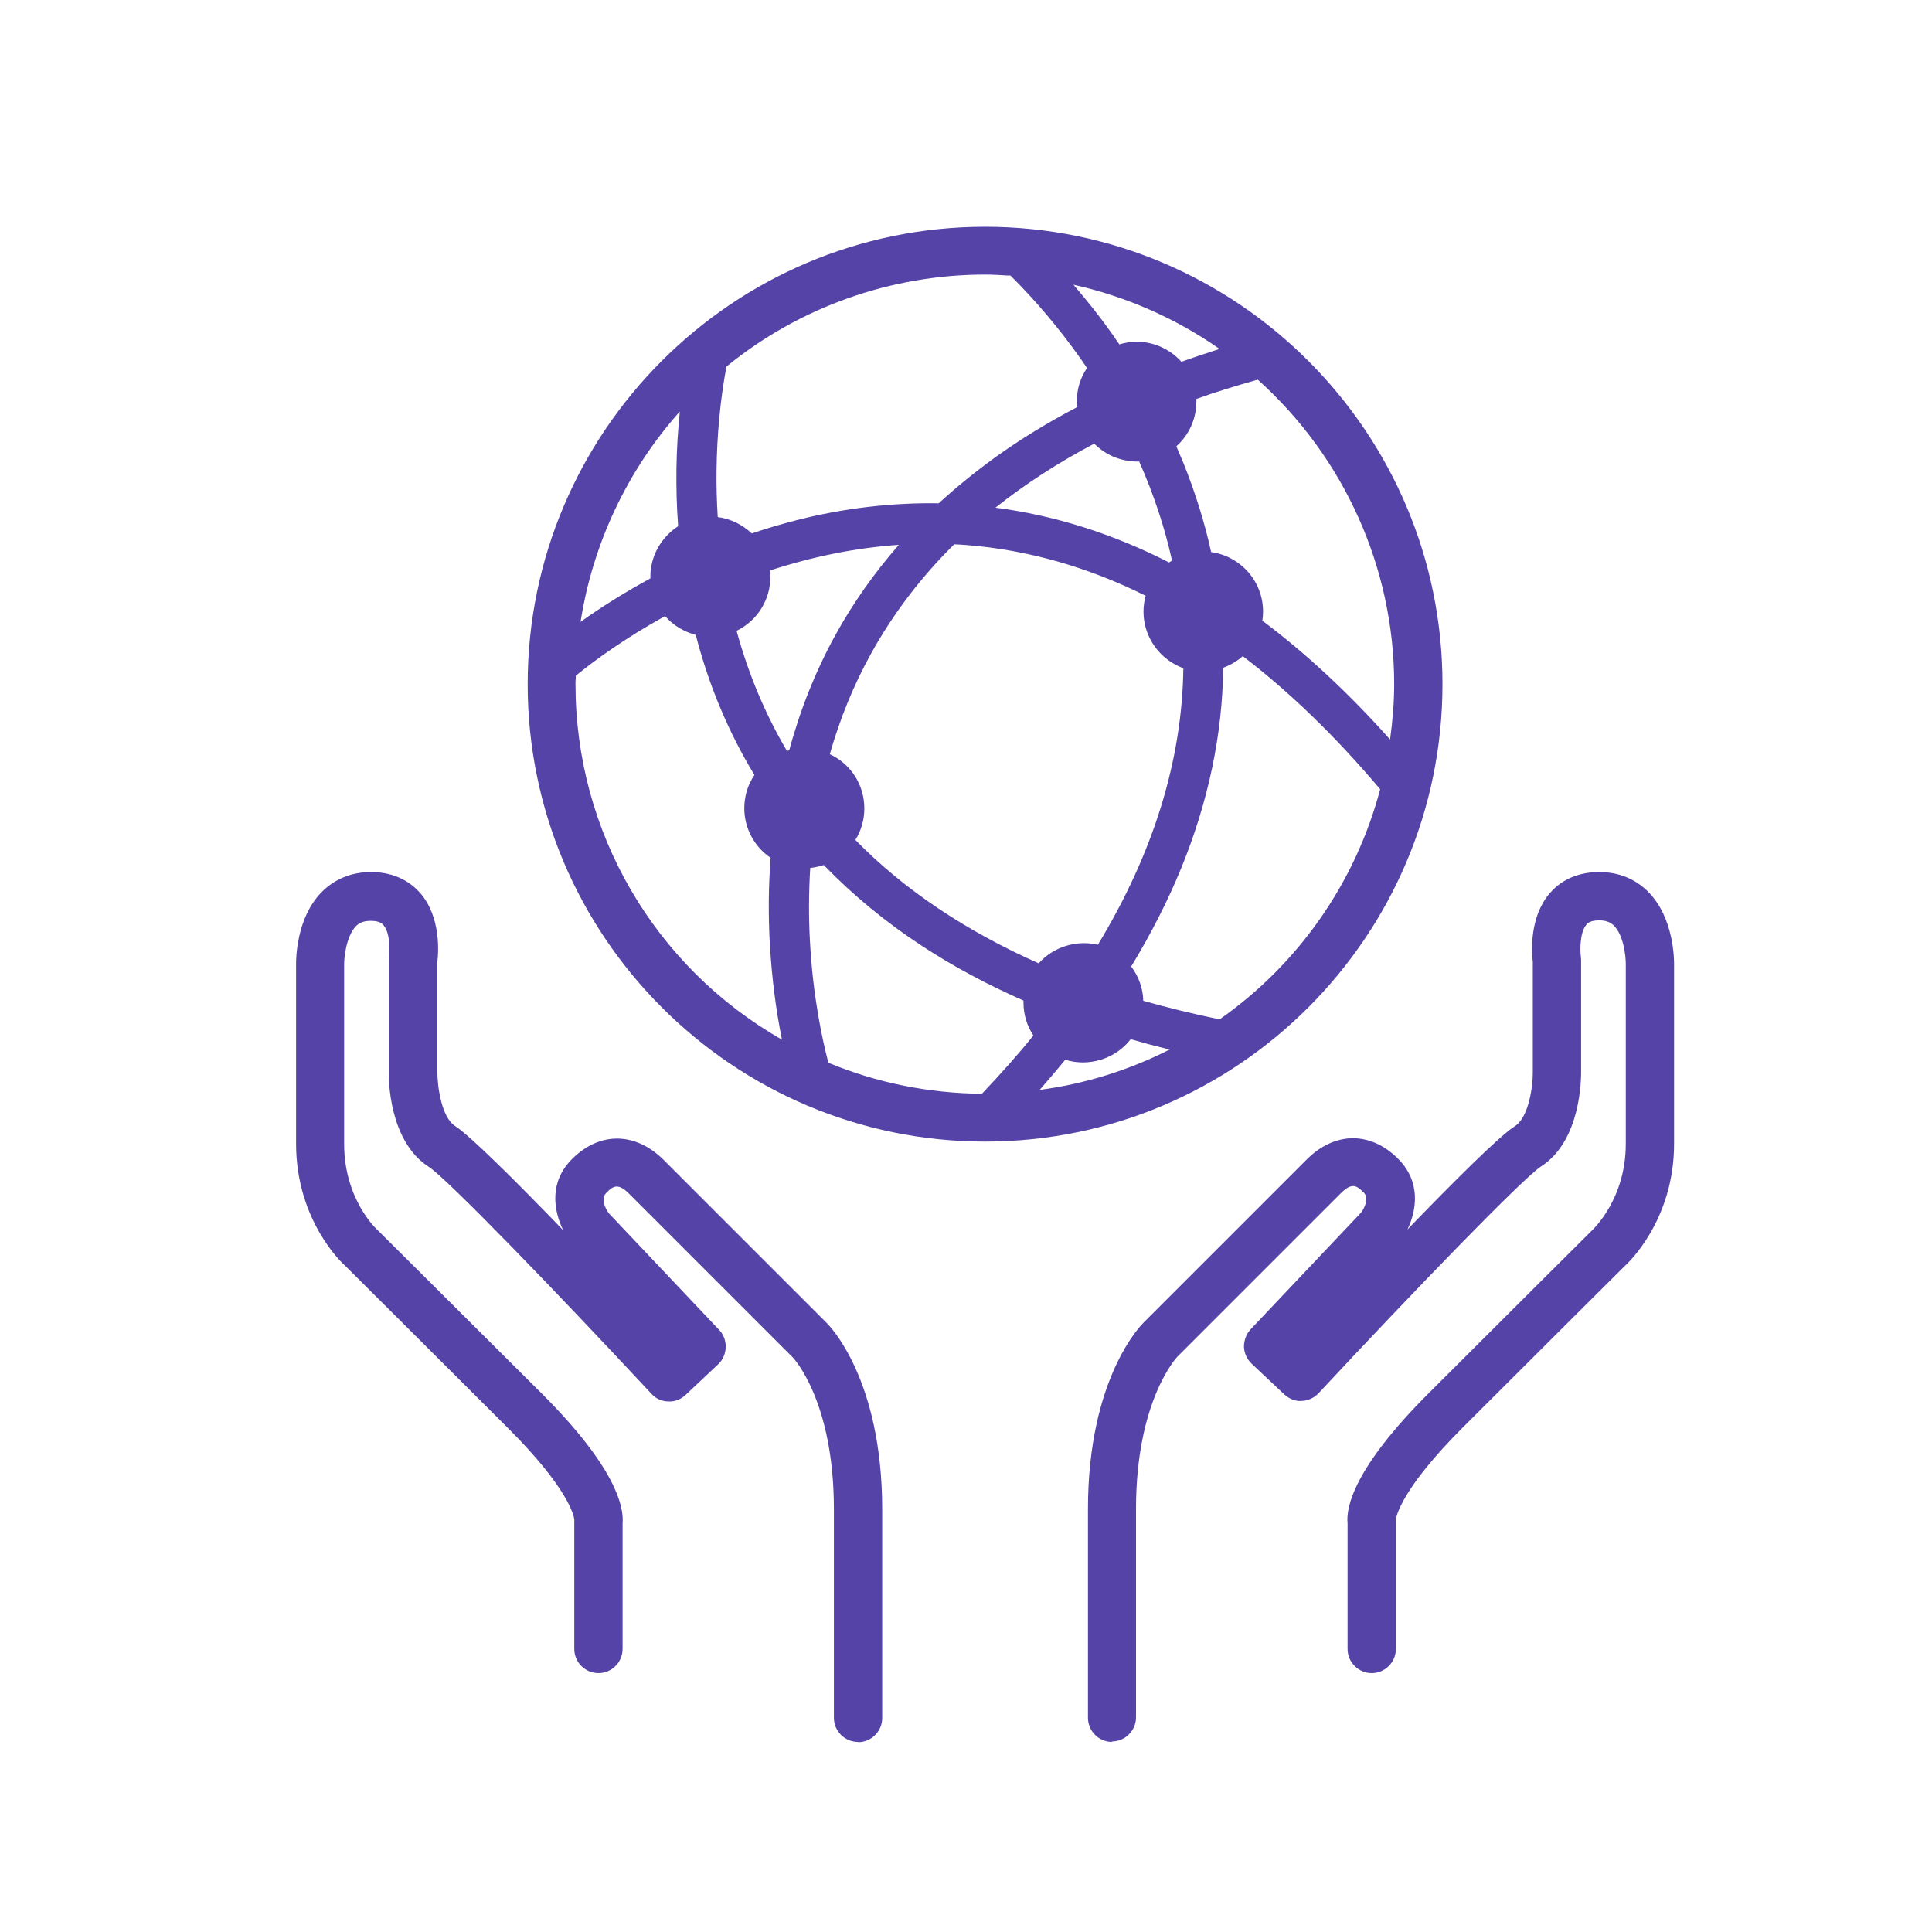
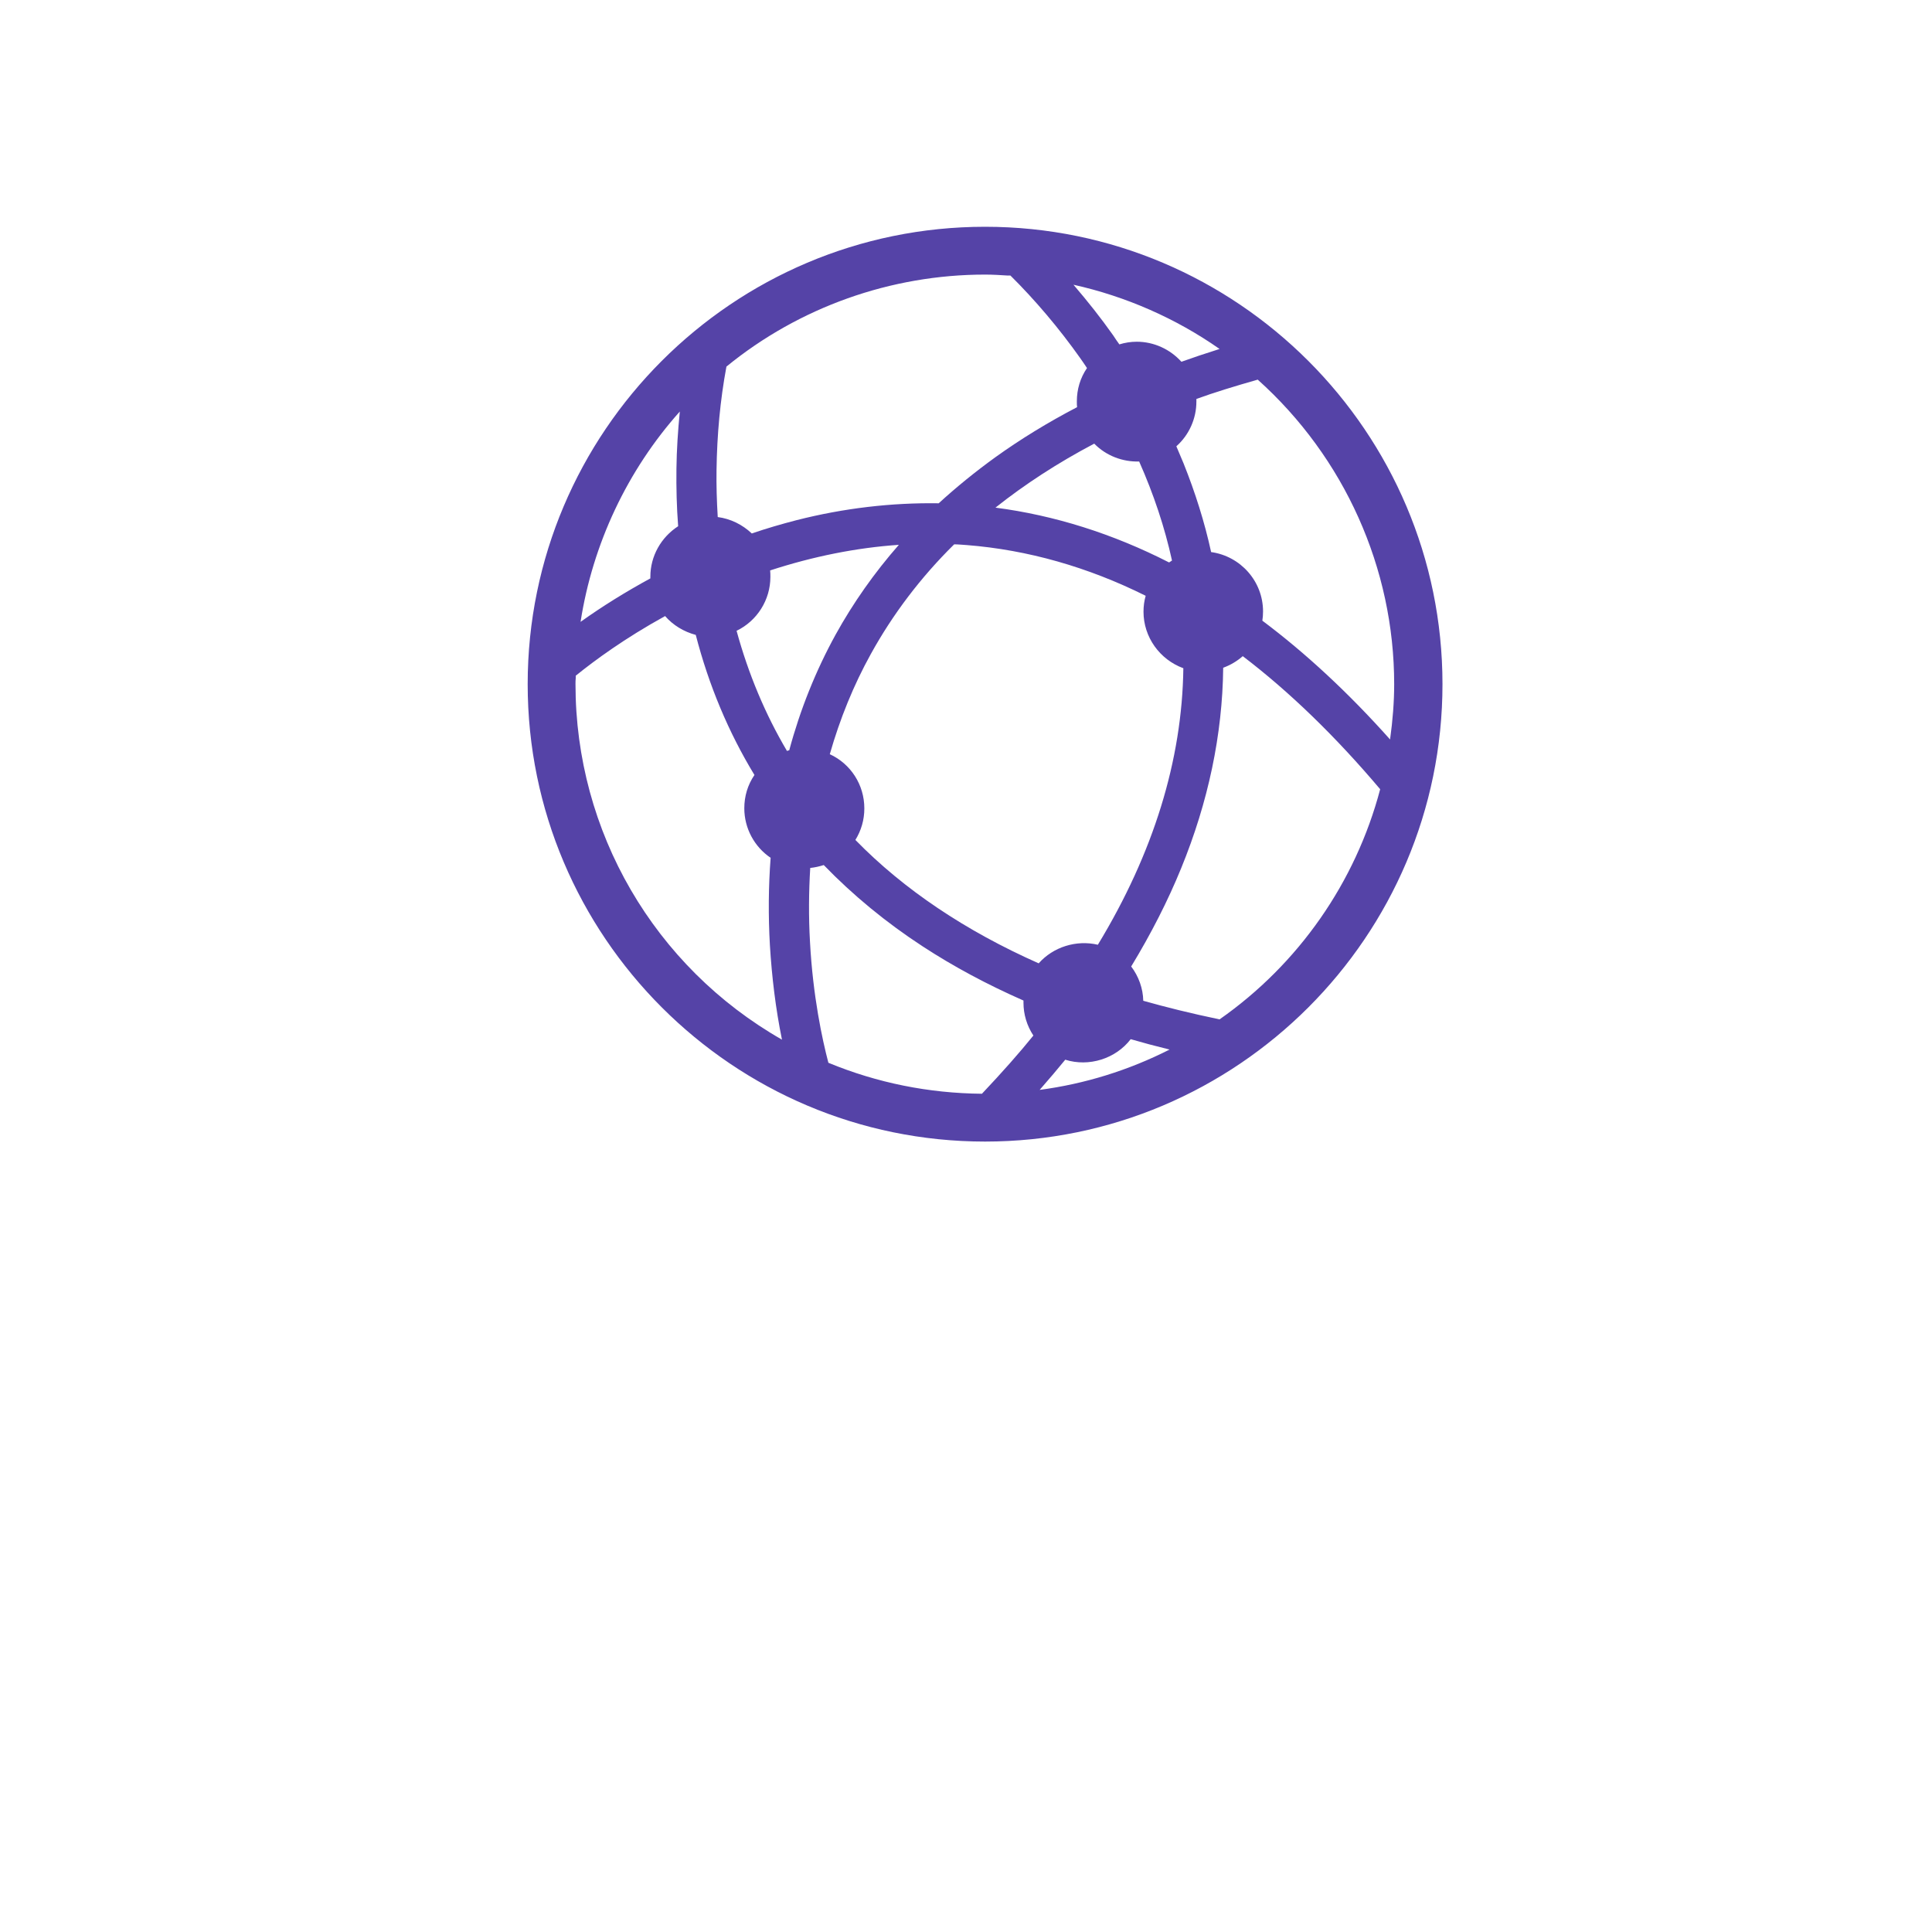
<svg xmlns="http://www.w3.org/2000/svg" viewBox="0 0 80 80">
  <g fill="#5543a7">
    <path d="M40.79 9.39c-10.45 0-18.94 8.5-18.94 18.94s8.5 18.94 18.94 18.94 18.94-8.5 18.94-18.94-8.5-18.94-18.94-18.94Zm-12.71 12.4c-.71.46-1.15 1.24-1.15 2.09v.07c-1.01.55-1.98 1.15-2.89 1.8.5-3.22 1.93-6.27 4.11-8.71-.08.81-.13 1.58-.14 2.36-.01.8.01 1.6.07 2.38Zm13.14-.77c1.22-.97 2.59-1.86 4.09-2.65.49.5 1.17.76 1.86.74.6 1.35 1.06 2.73 1.36 4.1-.04.03-.08.05-.12.08-2.33-1.19-4.74-1.95-7.19-2.27Zm-8.63 10.08c-.9-1.52-1.6-3.19-2.09-4.98.85-.41 1.4-1.28 1.4-2.23 0-.09 0-.18-.01-.27 1.78-.58 3.57-.94 5.33-1.06-1.01 1.15-1.89 2.4-2.62 3.72-.82 1.49-1.47 3.11-1.92 4.79-.03 0-.05.01-.08.02Zm3.2 2.37c0-.97-.56-1.84-1.43-2.24.42-1.47.99-2.87 1.7-4.15.91-1.65 2.07-3.18 3.45-4.54.17 0 .35.02.52.03 2.53.2 5.02.91 7.41 2.1-.06.21-.09.43-.09.66 0 1.05.67 1.98 1.65 2.34-.05 3.81-1.24 7.66-3.54 11.45-.89-.21-1.85.09-2.45.77-3.02-1.34-5.58-3.05-7.59-5.11.24-.39.37-.83.37-1.3Zm13.13-18.49c-.47-.52-1.14-.83-1.85-.83-.25 0-.49.04-.72.11-.09-.13-.18-.25-.26-.38-.51-.72-1.04-1.39-1.64-2.09 2.16.48 4.24 1.39 6.05 2.66-.6.19-1.11.36-1.58.53Zm-4.33 1.65c0 .08 0 .16.01.23-1.21.63-2.35 1.33-3.38 2.07-.83.6-1.62 1.24-2.35 1.91-1.94-.03-3.93.2-5.89.7-.62.16-1.24.34-1.85.55-.39-.37-.88-.61-1.41-.68-.04-.66-.06-1.32-.05-1.95.02-1.45.15-2.89.41-4.28 3.01-2.46 6.81-3.81 10.71-3.81.32 0 .63.02.94.04h.11c1.02 1.01 2.02 2.19 2.89 3.42.09.13.19.27.28.41-.28.41-.42.88-.42 1.38Zm-20.75 11.45v-.1c.79-.64 2.03-1.55 3.7-2.47.33.38.78.65 1.27.78.54 2.09 1.36 4.04 2.43 5.8-.28.41-.42.88-.42 1.38 0 .82.41 1.59 1.09 2.05-.09 1.18-.1 2.4-.03 3.62.08 1.32.24 2.64.5 3.91-5.29-3.02-8.55-8.61-8.55-14.72 0-.08 0-.17.01-.25Zm10.46 15.92c-.25-.95-.64-2.75-.76-5-.06-1.04-.05-2.07.01-3.06.19-.02.37-.06.56-.12 1.2 1.24 2.58 2.38 4.1 3.37 1.27.83 2.67 1.58 4.17 2.24 0 .03 0 .06 0 .09 0 .48.14.95.41 1.36-.59.73-1.29 1.52-2.13 2.41-2.2-.02-4.34-.45-6.35-1.28Zm9.81-.12c.98.31 2.09-.04 2.71-.85.48.14 1 .28 1.61.43-1.7.86-3.5 1.42-5.38 1.67.41-.47.75-.87 1.06-1.25Zm4.8-7.93c1.12-2.74 1.71-5.53 1.74-8.3.3-.11.57-.27.81-.48 1.93 1.47 3.84 3.32 5.69 5.51-1.02 3.86-3.38 7.24-6.65 9.53-1.2-.25-2.24-.51-3.16-.77-.01-.51-.19-1.01-.5-1.42.82-1.35 1.52-2.72 2.07-4.07Zm3.36-10.24c.02-.13.03-.26.03-.39 0-1.25-.93-2.29-2.15-2.46-.27-1.24-.66-2.47-1.14-3.67-.1-.24-.2-.48-.3-.71.53-.47.83-1.15.83-1.85 0-.04 0-.07 0-.11.74-.27 1.56-.52 2.54-.8 3.59 3.22 5.65 7.81 5.65 12.61 0 .73-.06 1.49-.17 2.29-1.72-1.93-3.5-3.58-5.29-4.92Z" />
-     <path d="M46.05 72.13c-.55 0-1-.45-1-1v-8.64c0-5.43 2.21-7.63 2.3-7.72l6.76-6.76c1.16-1.16 2.64-1.17 3.78-.03.96.96.77 2.14.39 2.93 1.95-2.02 3.83-3.89 4.45-4.28.58-.37.75-1.69.74-2.24v-4.56c-.05-.39-.15-1.85.7-2.84.34-.4.98-.88 2.05-.88.81 0 1.51.29 2.04.83 1.06 1.08 1.06 2.8 1.06 2.99v7.43c0 3.21-1.96 4.99-2.05 5.07 0 0-3.39 3.37-6.71 6.69-2.5 2.5-2.74 3.65-2.76 3.79 0 .03 0 .07 0 .1v5.27c0 .55-.45 1-1 1s-1-.45-1-1v-5.2c-.07-.67.26-2.29 3.34-5.37 3.35-3.35 6.76-6.74 6.76-6.74.09-.09 1.42-1.33 1.42-3.61v-7.45c0-.29-.08-1.17-.49-1.58-.1-.1-.27-.22-.61-.22-.38 0-.49.13-.53.18-.27.31-.27 1.03-.23 1.33 0 .05.01.1.01.14v4.6c0 .27.01 2.87-1.66 3.94-.74.48-5.3 5.19-9.21 9.39-.18.19-.43.31-.7.32-.27.02-.52-.09-.72-.27l-1.35-1.27c-.19-.18-.31-.43-.32-.7 0-.27.09-.52.27-.72l4.59-4.85c.09-.13.35-.56.1-.82-.29-.29-.49-.43-.95.03l-6.77 6.77s-1.71 1.79-1.71 6.29v8.64c0 .55-.45 1-1 1Zm11.74-9.19h0Zm-.02-.14h0s0 0 0 0Zm0 0h0s0 0 0 0Zm0 0s0 0 0 0t0 0Z" />
-     <path d="M35.53 72.13c-.55 0-1-.45-1-1v-8.64c0-4.5-1.69-6.27-1.71-6.29l-6.77-6.77c-.46-.46-.67-.32-.95-.03-.3.3.11.84.11.84l4.57 4.83c.18.19.28.45.27.72s-.12.52-.31.7l-1.35 1.27c-.19.18-.45.29-.72.27-.27 0-.52-.12-.7-.32-3.91-4.2-8.47-8.92-9.21-9.39-1.67-1.07-1.67-3.67-1.66-3.96v-4.58s0-.1.01-.15c.04-.29.04-1.01-.23-1.32-.04-.05-.15-.18-.53-.18-.35 0-.51.12-.61.22-.4.41-.49 1.29-.49 1.56v7.46c0 2.28 1.33 3.52 1.39 3.57.04.04 3.45 3.43 6.8 6.77 3.08 3.08 3.4 4.7 3.34 5.37v5.2c0 .55-.45 1-1 1s-1-.45-1-1v-5.27s0-.07 0-.1c-.02-.15-.25-1.29-2.76-3.79-3.34-3.34-6.75-6.73-6.75-6.73-.04-.03-2.01-1.81-2.01-5.03v-7.45c0-.17 0-1.9 1.06-2.97.53-.54 1.24-.83 2.04-.83 1.07 0 1.7.48 2.05.88.85.99.75 2.45.7 2.84v4.54c0 .59.16 1.89.74 2.26.61.39 2.51 2.28 4.47 4.31-.4-.82-.59-2 .37-2.95 1.14-1.14 2.62-1.12 3.78.03l6.77 6.77c.08.08 2.29 2.28 2.29 7.71v8.64c0 .55-.45 1-1 1Zm-11.74-9.19h0Zm.02-.14h0s0 0 0 0Zm0 0s0 0 0 0t0 0Zm0 0s0 0 0 0t0 0Z" />
  </g>
</svg>